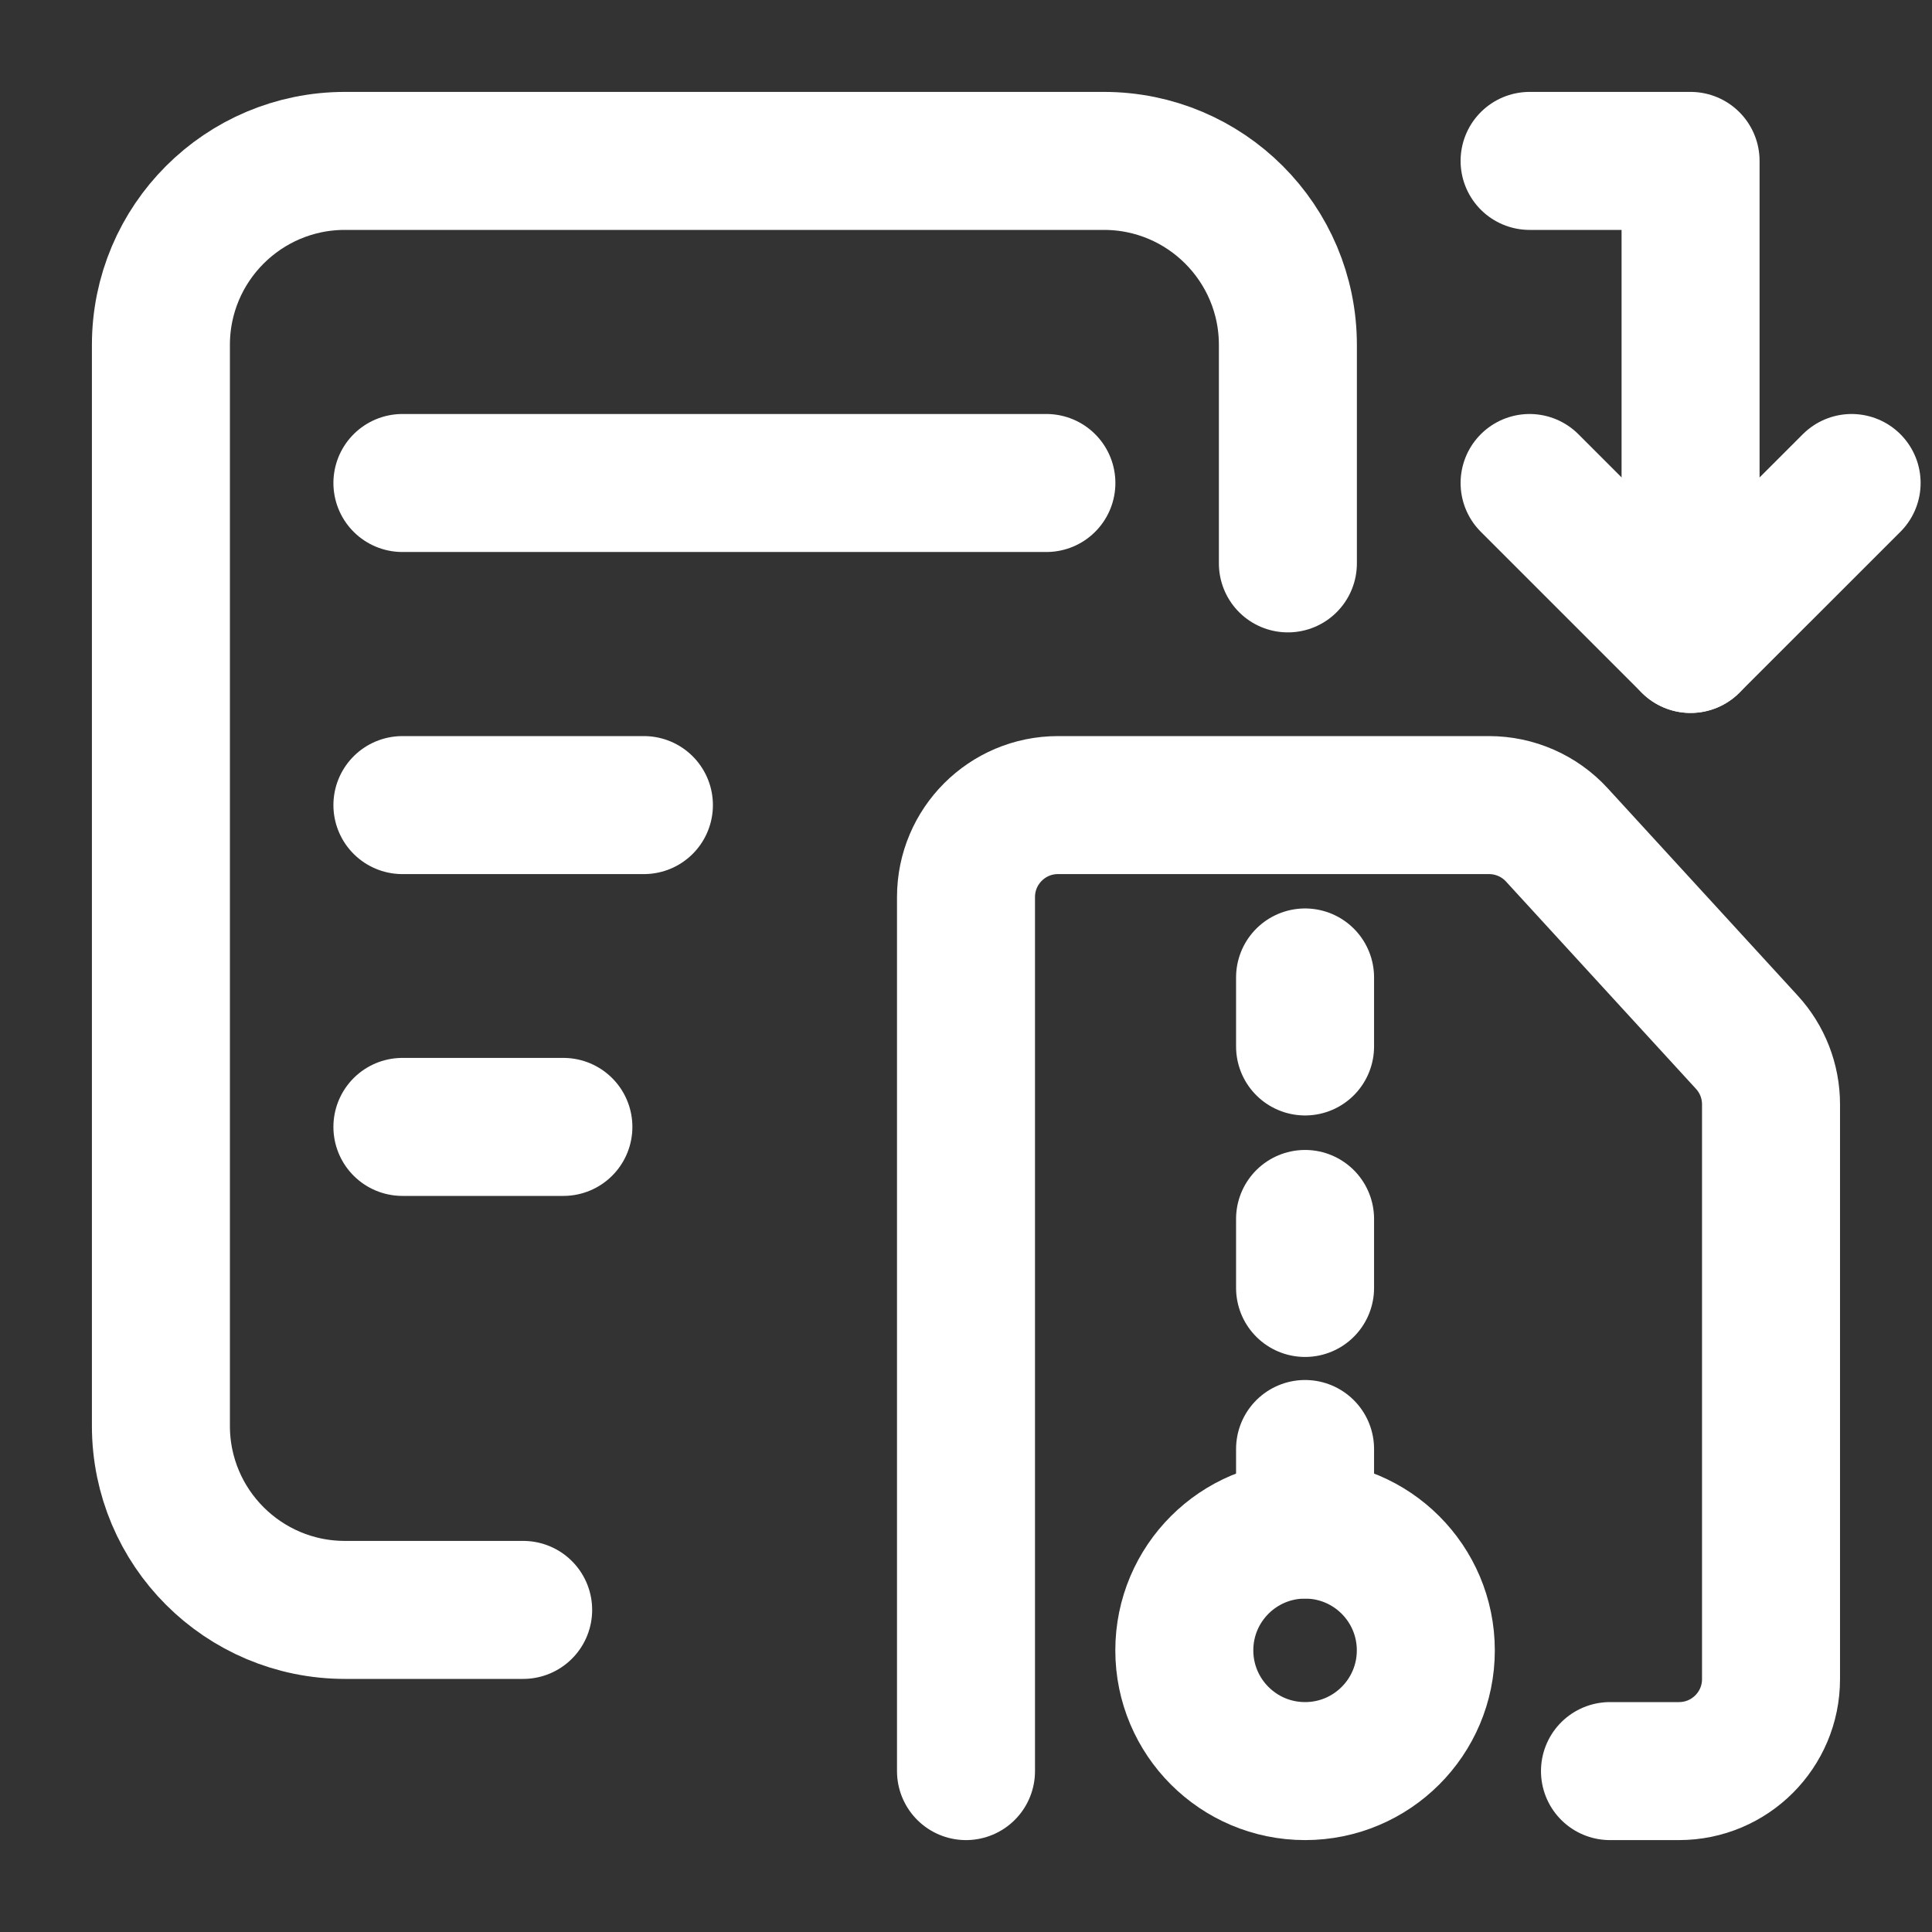
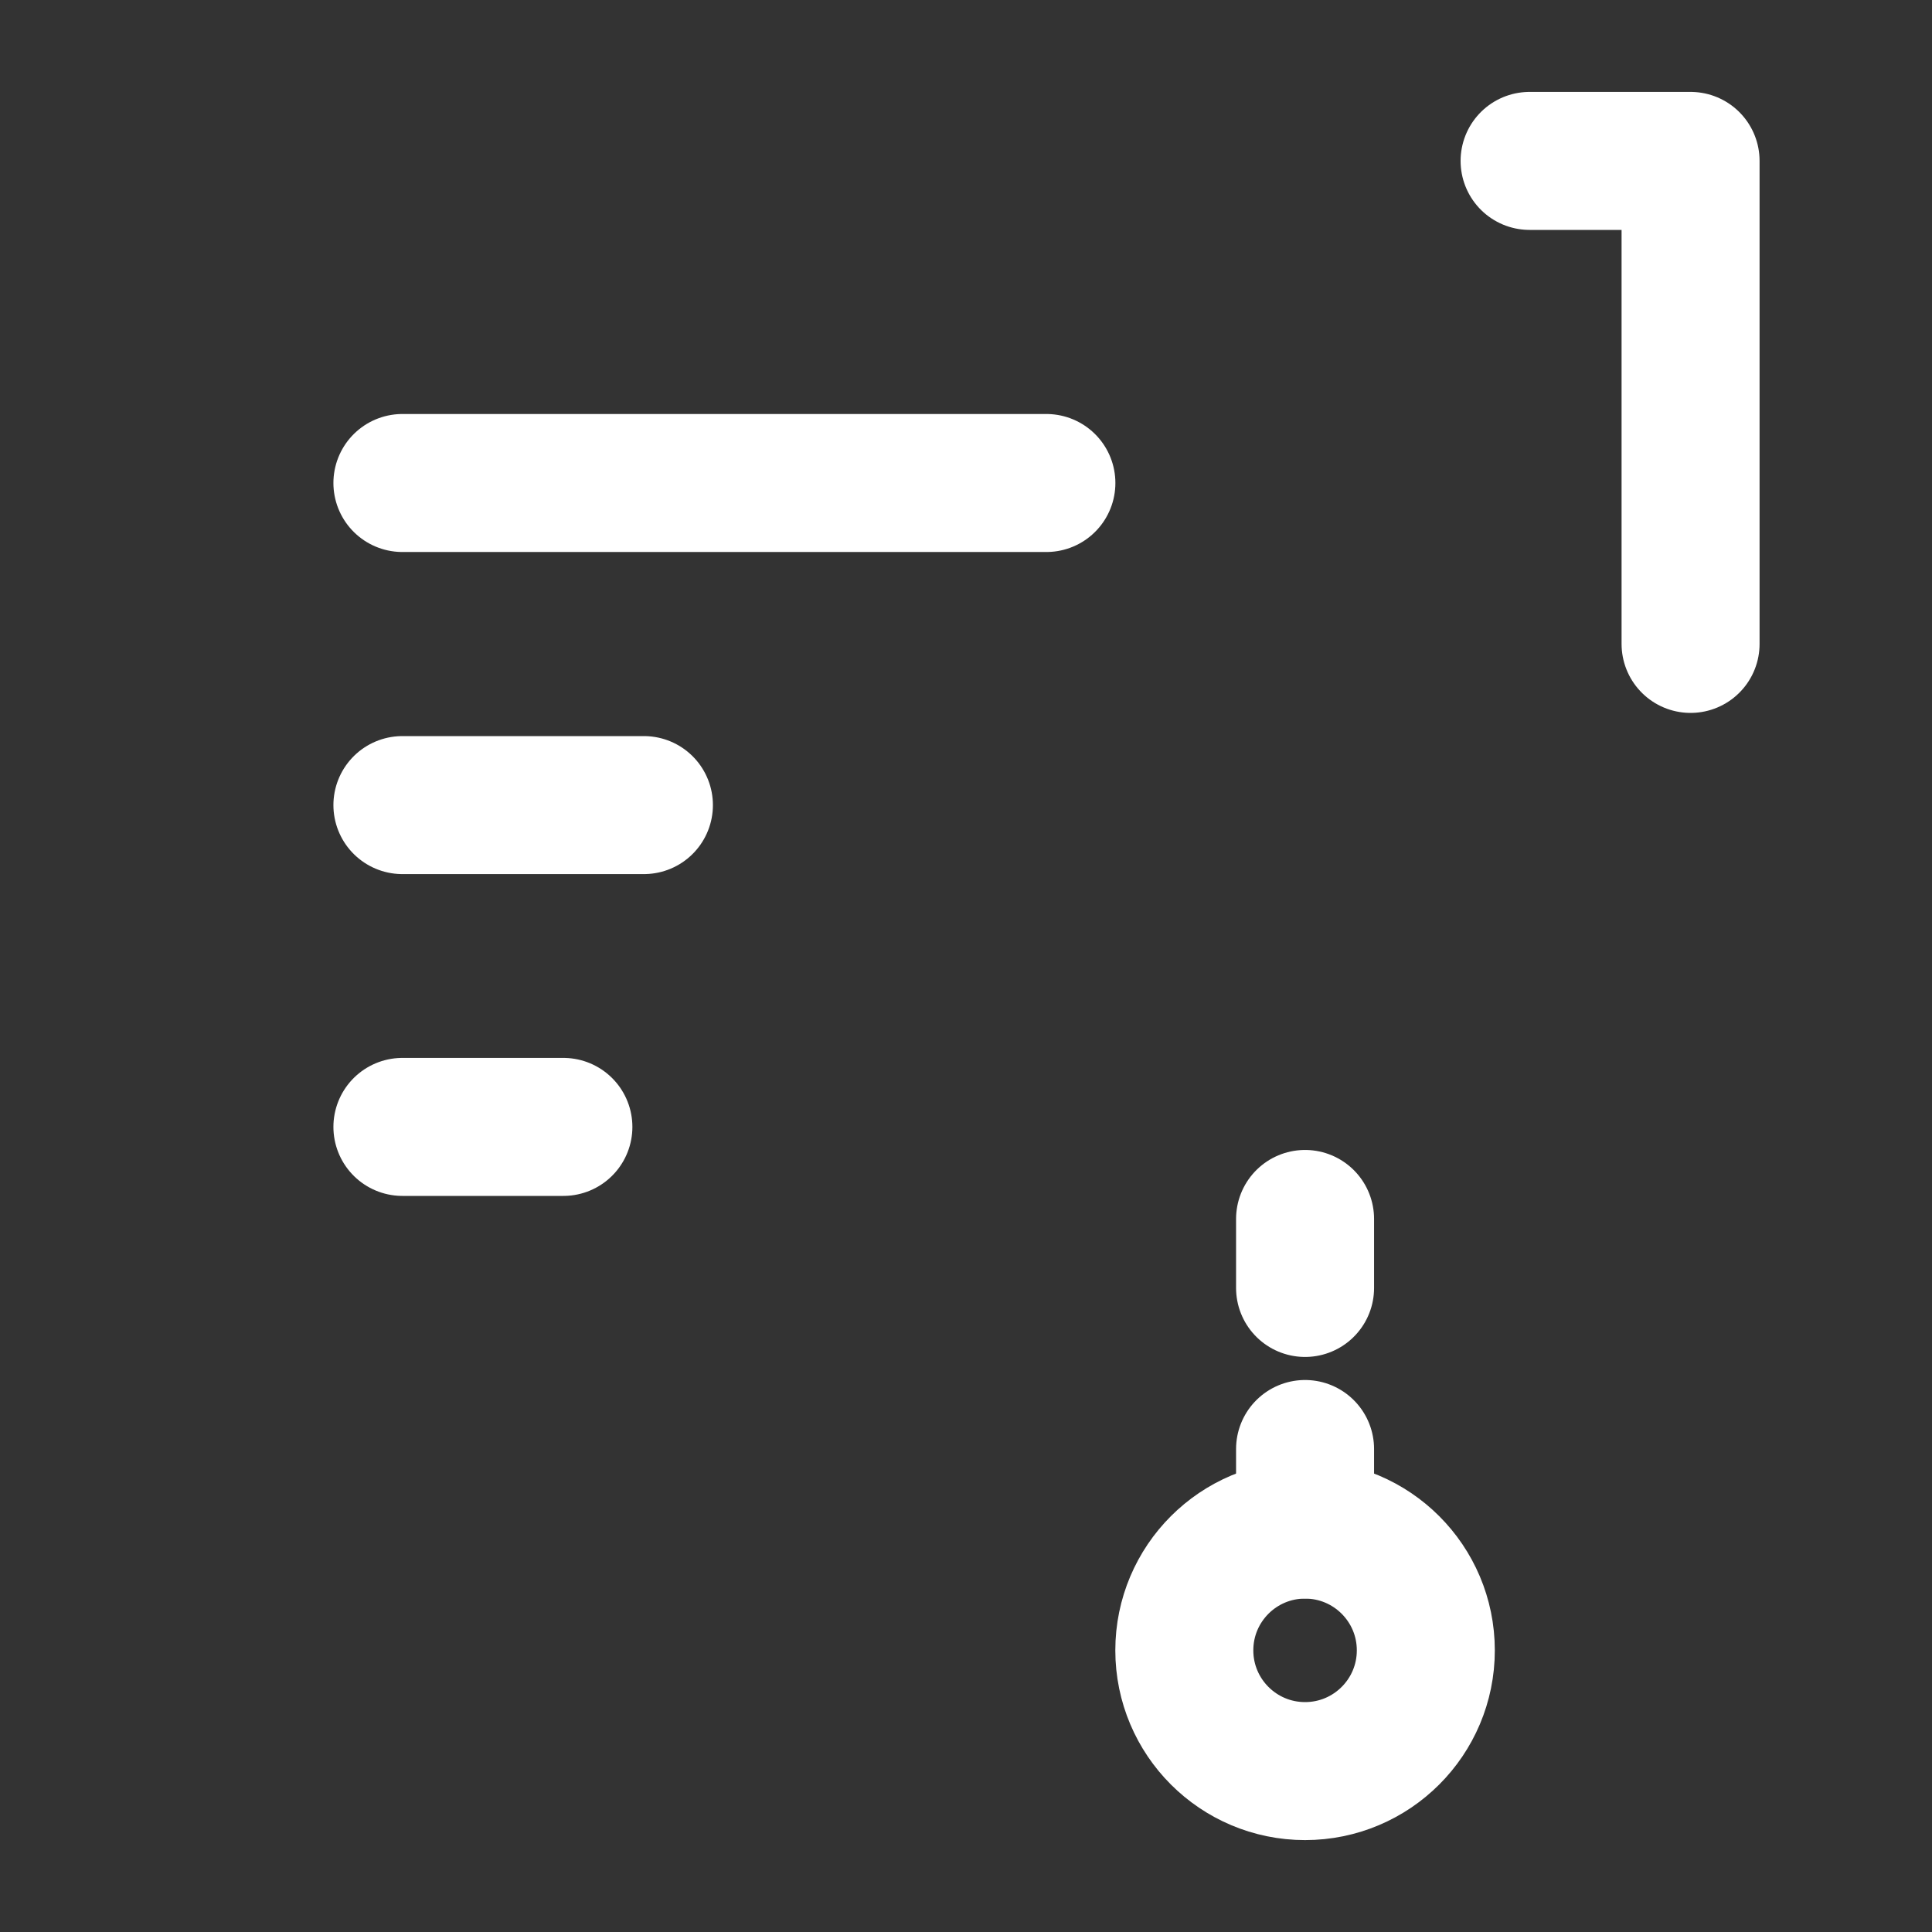
<svg xmlns="http://www.w3.org/2000/svg" width="28" height="28" viewBox="0 0 28 28" fill="none">
  <rect x="0" y="0" width="28" height="28" fill="#333333" stroke="none" />
  <g id="Icon">
-     <path id="Rectangle 424" d="M18.665 8.165V4.999C18.665 3.526 17.471 2.332 15.999 2.332H4.999C3.526 2.332 2.332 3.526 2.332 4.999V20.665C2.332 22.138 3.526 23.332 4.999 23.332H7.582" stroke="white" stroke-width="2" stroke-linecap="round" stroke-linejoin="round" />
    <path id="Vector 140" d="M5.832 7H15.165" stroke="white" stroke-width="2" stroke-linecap="round" />
    <path id="Vector 141" d="M5.832 11.668H9.332" stroke="white" stroke-width="2" stroke-linecap="round" />
    <path id="Vector 142" d="M5.832 16.332H8.165" stroke="white" stroke-width="2" stroke-linecap="round" />
    <path id="Vector 154" d="M22.168 2.332H24.501V9.332" stroke="white" stroke-width="2" stroke-linecap="round" stroke-linejoin="round" />
-     <path id="Vector 155" d="M26.835 7L24.501 9.333L22.168 7" stroke="white" stroke-width="2" stroke-linecap="round" stroke-linejoin="round" />
-     <path id="Vector 156" d="M23.333 25.668H24.333C25.07 25.668 25.667 25.071 25.667 24.335V16.005C25.667 15.671 25.542 15.35 25.316 15.104L22.563 12.1C22.311 11.825 21.954 11.668 21.58 11.668H15.333C14.597 11.668 14 12.265 14 13.001V25.668" stroke="white" stroke-width="2" stroke-linecap="round" stroke-linejoin="round" />
    <path id="Vector 157" d="M18.914 22.166L18.914 21" stroke="white" stroke-width="2" stroke-linecap="round" stroke-linejoin="round" />
    <path id="Vector 158" d="M18.914 18.666L18.914 17.666" stroke="white" stroke-width="2" stroke-linecap="round" stroke-linejoin="round" />
-     <path id="Vector 159" d="M18.914 15.166L18.914 14.166" stroke="white" stroke-width="2" stroke-linecap="round" stroke-linejoin="round" />
    <circle id="Ellipse 135" cx="18.914" cy="23.918" r="1.75" stroke="white" stroke-width="2" />
  </g>
</svg>